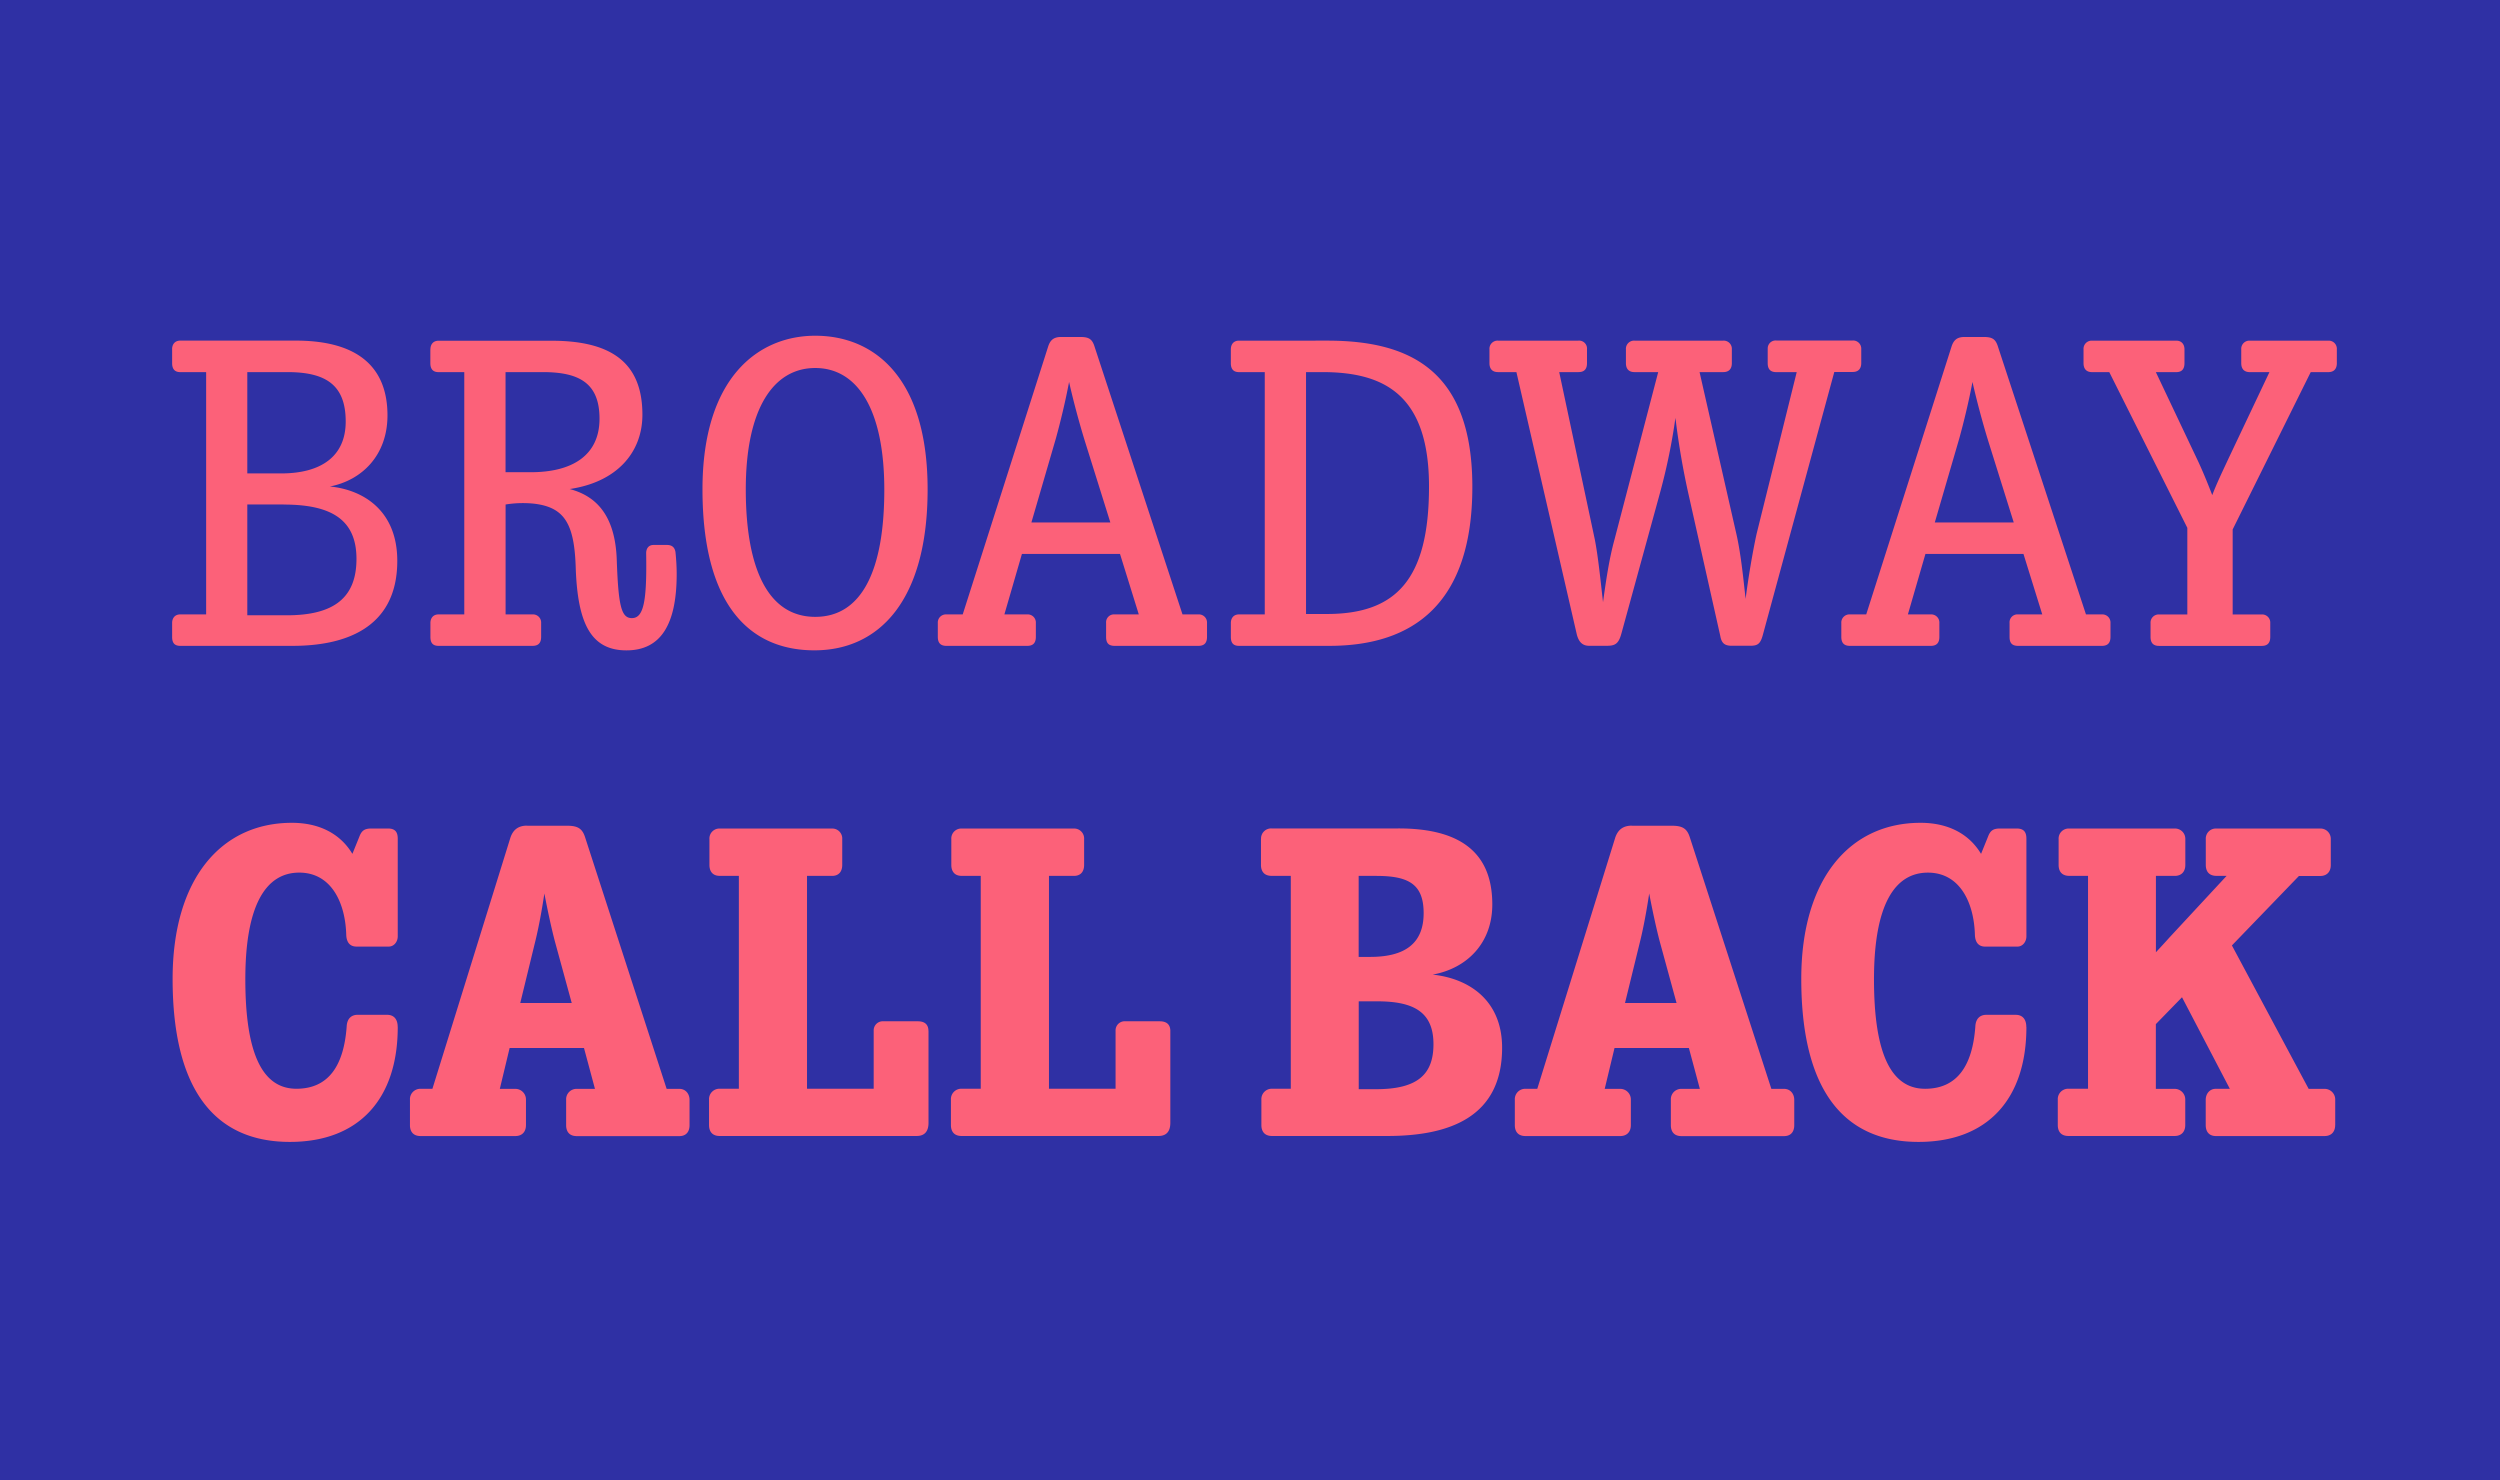
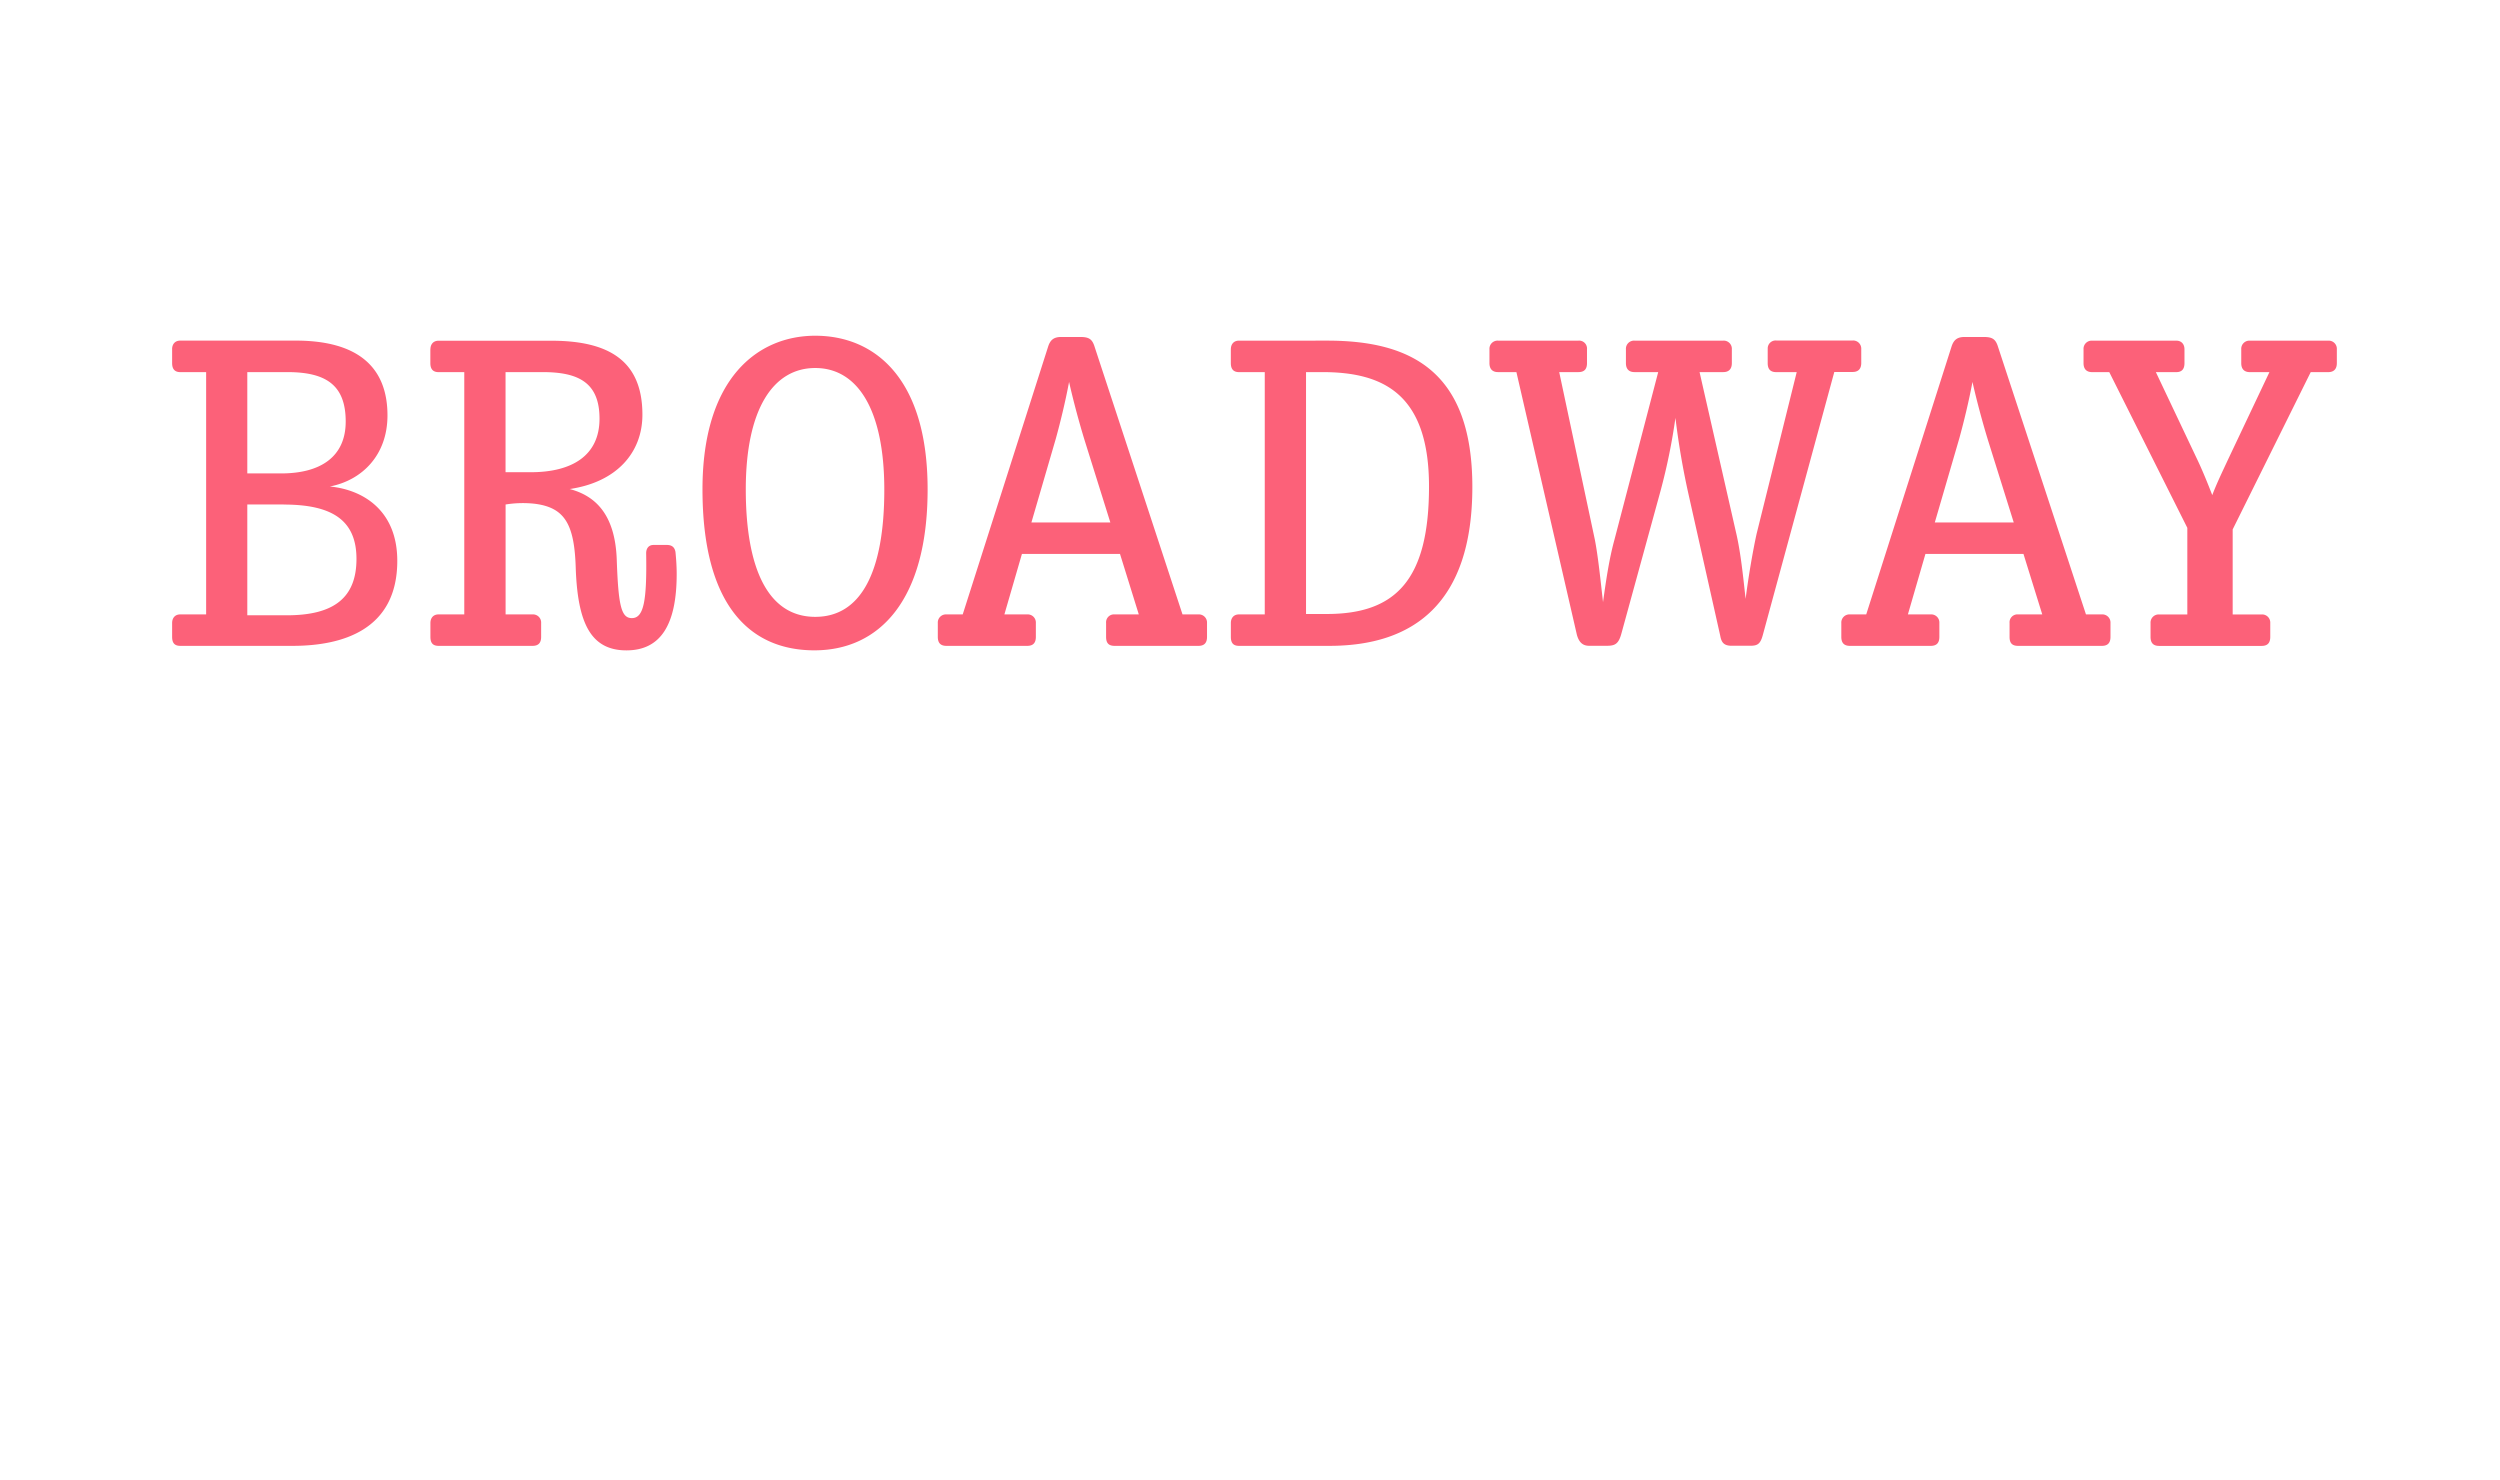
<svg xmlns="http://www.w3.org/2000/svg" id="Layer_1" data-name="Layer 1" viewBox="0 0 1140 675">
  <defs>
    <style>.cls-1{fill:none;}.cls-2{fill:#2f30a4;}.cls-3{clip-path:url(#clip-path);}.cls-4{fill:#fc6179;}</style>
    <clipPath id="clip-path">
      <rect class="cls-1" width="1140" height="675" />
    </clipPath>
  </defs>
  <title>2019-10-22_Samples_Trevor_11</title>
-   <rect class="cls-2" width="1140" height="675" />
  <g class="cls-3">
-     <path class="cls-4" d="M1064.86,513.07V501.52a4.85,4.85,0,0,0-4.84-5h-7.27l-35-65.4,30.56-31.67H1058c3,0,4.84-1.86,4.84-5V382.65a4.7,4.7,0,0,0-4.84-4.84h-47.32a4.59,4.59,0,0,0-4.84,4.84v11.74c0,3.17,1.68,5,4.84,5h4.66l-26.09,28.13c-1.49,1.68-3.73,4.1-6.15,6.71V399.41h8.57c3,0,4.84-1.86,4.84-5V382.65a4.7,4.7,0,0,0-4.84-4.84H943.57a4.59,4.59,0,0,0-4.84,4.84v11.74c0,3.17,1.68,5,4.84,5h8.57v97.07H943.2a4.74,4.74,0,0,0-4.85,5v11.55c0,3.17,1.68,5,4.85,5h48.44c3,0,4.84-1.86,4.84-5V501.52a4.85,4.85,0,0,0-4.84-5h-8.57V467L995,454.75l21.8,41.74h-6.33c-3,0-4.66,2.42-4.66,5v11.55c0,3.17,1.68,5,4.66,5H1060c3,0,4.84-1.86,4.84-5M924,468.35c0-3.73-1.86-5.59-4.84-5.59H905.75c-2.8,0-4.85,1.68-5,5.4-1.3,17.7-8.2,28.32-22.92,28.32-16.21,0-23.29-17.51-23.29-49.93,0-34.1,9.5-48.63,24.59-48.63,14.53,0,21.05,13.6,21.43,28.51,0.19,3.91,2.24,5.22,4.66,5.22h14.72c2.42,0,4.1-2.24,4.1-4.66V382.46c0-3-1.12-4.66-4.47-4.66h-7.45c-3,0-4.47.74-5.59,3.73l-3.17,7.83c-5.59-9.32-15.28-14.16-27.58-14.16-32.42,0-54.4,25.71-54.4,71.17,0,50.31,19,74.34,53.47,74.34,31.67,0,49.19-19.75,49.19-52.36M748.12,428.29c1.3-5.4,2.79-13.23,3.91-20.87,1.49,7.82,3.35,16.4,4.84,22l7.64,27.95H741Zm-3.91-51.8c-3.91,0-6.34,1.68-7.64,5.4L701,496.49h-5.4a4.74,4.74,0,0,0-4.84,5v11.55c0,3.17,1.68,5,4.84,5h43.23c3,0,4.84-1.86,4.84-5V501.52a4.85,4.85,0,0,0-4.84-5h-7.08l4.47-18.63h33.91l5,18.63h-8.38a4.74,4.74,0,0,0-4.84,5v11.55c0,3.17,1.68,5,4.84,5h46.77c3,0,4.66-1.86,4.66-5V501.52c0-2.61-1.68-5-4.66-5h-5.78l-37.08-114.4c-1.3-4.29-3.35-5.59-8.38-5.59H744.21ZM628.13,456.61c17,0,25.53,5.22,25.53,19.56,0,13.6-7.08,20.5-26.08,20.5h-8V456.61h8.57Zm-0.56-57.2c14.72,0,21.61,3.73,21.61,17,0,14-8.76,19.94-24.41,19.94h-5.22V399.41h8ZM575,382.65v11.74c0,3.17,1.68,5,4.84,5h8.76v97.07h-8.57a4.74,4.74,0,0,0-4.84,5v11.55c0,3.17,1.68,5,4.84,5H632.6c28.32,0,52.36-8.57,52.36-40.24,0-21.24-14.53-31.49-31.67-33.35,15.46-2.79,27.2-14.16,27.2-32,0-22.54-13.23-34.84-43.41-34.65h-57.2a4.59,4.59,0,0,0-4.84,4.84m-41.36,87.57c0-3-1.68-4.47-4.84-4.47H513.17A4.15,4.15,0,0,0,508.7,470v26.46H478.33V399.41H489.7c3,0,4.66-1.86,4.66-5V382.65a4.55,4.55,0,0,0-4.66-4.84H438.46a4.55,4.55,0,0,0-4.66,4.84v11.74c0,3.17,1.68,5,4.66,5h8.76v97.07h-8.76a4.74,4.74,0,0,0-4.84,5v11.55c0,3.17,1.68,5,4.84,5h89.81c3.54,0,5.4-2,5.4-6V470.22Zm-110.3,0c0-3-1.68-4.47-4.84-4.47H402.87A4.15,4.15,0,0,0,398.4,470v26.46H368V399.41H379.4c3,0,4.66-1.86,4.66-5V382.65a4.55,4.55,0,0,0-4.66-4.84H328.16a4.55,4.55,0,0,0-4.66,4.84v11.74c0,3.17,1.68,5,4.66,5h8.76v97.07h-8.76a4.74,4.74,0,0,0-4.84,5v11.55c0,3.17,1.68,5,4.84,5H418c3.54,0,5.4-2,5.4-6V470.22ZM244.32,428.29c1.3-5.4,2.79-13.23,3.91-20.87,1.49,7.82,3.35,16.4,4.84,22l7.64,27.95H237.24Zm-3.91-51.8c-3.91,0-6.33,1.68-7.64,5.4L197.18,496.49h-5.4a4.74,4.74,0,0,0-4.84,5v11.55c0,3.17,1.68,5,4.84,5H235c3,0,4.84-1.86,4.84-5V501.52a4.85,4.85,0,0,0-4.84-5h-7.08l4.47-18.63H266.3l5,18.63H263a4.74,4.74,0,0,0-4.84,5v11.55c0,3.17,1.68,5,4.84,5h46.77c3,0,4.66-1.86,4.66-5V501.52c0-2.61-1.68-5-4.66-5h-5.78l-37.08-114.4c-1.3-4.29-3.35-5.59-8.39-5.59H240.41Zm-59.06,91.85c0-3.73-1.86-5.59-4.84-5.59H163.08c-2.79,0-4.85,1.68-5,5.4-1.3,17.7-8.2,28.32-22.92,28.32-16.21,0-23.29-17.51-23.29-49.93,0-34.1,9.5-48.63,24.59-48.63,14.53,0,21.05,13.6,21.43,28.51,0.19,3.91,2.24,5.22,4.66,5.22h14.72c2.42,0,4.1-2.24,4.1-4.66V382.46c0-3-1.12-4.66-4.47-4.66h-7.45c-3,0-4.47.74-5.59,3.73l-3.17,7.83c-5.59-9.32-15.28-14.16-27.58-14.16-32.42,0-54.4,25.71-54.4,71.17,0,50.31,19,74.34,53.47,74.34,31.67,0,49.19-19.75,49.19-52.36" />
    <path class="cls-4" d="M1025.92,155.34a3.71,3.71,0,0,0-3.91,3.91v6.34c0,2.61,1.31,4.1,3.91,4.1h8.94L1016.24,209c-2.79,6-5.4,11.37-7.45,16.77-2.24-5.78-4.66-11.74-7.27-17.14l-18.45-38.94h9.32c2.61,0,3.73-1.49,3.73-4.1v-6.34c0-2-1.12-3.91-3.73-3.91H954a3.71,3.71,0,0,0-3.91,3.91v6.34c0,2.61,1.3,4.1,3.91,4.1h7.83l35.59,71v39.5H984.56a3.71,3.71,0,0,0-3.91,3.91v6.33c0,2.8,1.3,4.1,3.91,4.1h46.77c2.61,0,3.91-1.3,3.91-4.1v-6.33a3.71,3.71,0,0,0-3.91-3.91H1018.1V241.42l35.59-71.73h8c2.61,0,3.91-1.49,3.91-4.1v-6.34a3.71,3.71,0,0,0-3.91-3.91h-35.77ZM893.45,199.87c2-7.27,4.29-16.58,6-25.71,2,8.94,4.85,19.38,7.27,27.2l11.55,36.89h-36Zm2.42-46.21c-3.35,0-5,1.3-6,4.47L851,280.17h-7.45a3.71,3.71,0,0,0-3.91,3.91v6.33c0,2.8,1.3,4.1,3.91,4.1h36.89c2.61,0,3.91-1.3,3.91-4.1v-6.33a3.71,3.71,0,0,0-3.91-3.91H870l8-27.58H922.7l8.57,27.58h-11a3.61,3.61,0,0,0-3.91,3.91v6.33c0,2.8,1.12,4.1,3.91,4.1h38.2c2.61,0,3.91-1.3,3.91-4.1v-6.33a3.71,3.71,0,0,0-3.91-3.91h-7.27L911.15,158.32c-1.12-3.73-2.61-4.66-6.71-4.66h-8.57Zm-89.8,5.59v6.34c0,2.61,1.12,4.1,3.91,4.1h9.32L801,243.47c-1.68,7.64-3.73,19.56-5,29.63-1.12-10.06-2.24-21.43-4.47-30.74L775,169.68h10.81c2.61,0,3.91-1.49,3.91-4.1v-6.34a3.71,3.71,0,0,0-3.91-3.91H745.33a3.71,3.71,0,0,0-3.91,3.91v6.34c0,2.61,1.3,4.1,3.91,4.1h10.81L736.2,246.07c-2.42,8.76-3.91,19-5.22,28.51-1.12-9.87-2.24-20.87-3.73-28.51L711,169.68h8.76c2.8,0,3.91-1.49,3.91-4.1v-6.34a3.61,3.61,0,0,0-3.91-3.91H683.1a3.71,3.71,0,0,0-3.91,3.91v6.34c0,2.61,1.3,4.1,3.91,4.1h8.38l27.58,119.8c0.93,3.35,2.61,5,5.59,5h8c3.73,0,5.4-.75,6.71-5.59l17.89-65.21A274.35,274.35,0,0,0,764,190.55a351.84,351.84,0,0,0,6,35L784.45,290c0.56,3.17,1.86,4.47,5.22,4.47h8.38c3.35,0,4.66-.75,5.78-4.85l32.61-120h8.38c2.61,0,3.91-1.49,3.91-4.1v-6.34a3.71,3.71,0,0,0-3.91-3.91H810a3.61,3.61,0,0,0-3.91,3.91M603,169.68c28.13,0,48.63,10.25,48.63,52.17,0,42.48-15.09,58.13-46.58,58.13h-9.5V169.68H603Zm-41.74-10.43v6.34c0,2.61,1.12,4.1,3.73,4.1h11.74V280.17H565c-2.61,0-3.73,1.86-3.73,3.91v6.33c0,2.8,1.12,4.1,3.73,4.1h41.18c38.2,0,65.21-19.19,65.21-72.48,0-52.73-27.95-66.7-66.14-66.7H565c-2.61,0-3.73,1.86-3.73,3.91M481.5,199.87c2-7.27,4.29-16.58,6-25.71,2,8.94,4.84,19.38,7.27,27.2l11.55,36.89h-36Zm2.42-46.21c-3.35,0-5,1.3-6,4.47L439,280.17h-7.45a3.71,3.71,0,0,0-3.91,3.91v6.33c0,2.8,1.3,4.1,3.91,4.1h36.89c2.61,0,3.91-1.3,3.91-4.1v-6.33a3.71,3.71,0,0,0-3.91-3.91H458l8-27.58h44.72l8.57,27.58h-11a3.61,3.61,0,0,0-3.91,3.91v6.33c0,2.8,1.12,4.1,3.91,4.1h38.2c2.61,0,3.91-1.3,3.91-4.1v-6.33a3.71,3.71,0,0,0-3.91-3.91h-7.27L499.2,158.32c-1.12-3.73-2.61-4.66-6.71-4.66h-8.57Zm-80.68,69.68c0,37.08-10.43,57.94-31.49,57.94-21.24,0-31.67-21.43-31.67-58.13,0-36.89,12.67-55.34,31.67-55.34s31.49,18.45,31.49,55.52m19.75-.19c0-51.05-24.41-70.05-51.24-70.05-26.08,0-51.42,19.19-51.42,70.05,0,52.17,21.05,73.41,51.05,73.41,29.25,0,51.61-22.36,51.61-73.41M247.48,169.68c16.4,0,25.9,4.84,25.9,21.24,0,16.77-12.48,24.41-31.3,24.41H230.53V169.68h17Zm-51.24-10.43v6.34c0,2.61,1.12,4.1,3.73,4.1h11.74V280.17H200c-2.61,0-3.73,1.86-3.73,3.91v6.33c0,2.8,1.12,4.1,3.73,4.1h42.85c2.61,0,3.91-1.3,3.91-4.1v-6.33a3.71,3.71,0,0,0-3.91-3.91h-12.3V230.05a49.39,49.39,0,0,1,13-.37c14.16,1.68,18.45,9.5,19,29.81,0.93,24.41,6.71,37.08,23.1,37.08,15.65,0,22.92-11.74,22.92-34.84,0-4.29-.37-8.2-0.56-10.06-0.37-2-1.49-3.17-3.91-3.17H298c-2.42,0-3.35,1.86-3.35,3.73,0.37,22-1.12,29.63-6.52,29.63-4.85,0-6.15-5.59-6.89-26.64S271.14,226,259.78,223c21.43-3.17,33.16-16.58,33.16-33.91,0-24.59-15.28-33.72-41.55-33.72H200c-2.61,0-3.73,1.86-3.73,3.91m-66.89,70.8c22,0,33.17,7.08,33.17,24.78,0,17.51-10.06,25.71-31.67,25.71H112.77V230.05h16.58ZM131,169.68c17.51,0,26.64,5.78,26.64,22.54,0,16-11.37,23.66-29.44,23.66H112.77V169.68H131ZM78.49,159.25v6.34c0,2.61,1.12,4.1,3.73,4.1H94V280.17H82.22c-2.61,0-3.73,1.86-3.73,3.91v6.33c0,2.8,1.12,4.1,3.73,4.1h51.24c22.36,0,47.7-7.08,47.7-38.76,0-22.92-15.47-32.42-30.74-33.91,14.53-2.8,26.27-14.16,26.27-32.42,0-21.61-13-34.28-42.48-34.1h-52c-2.61,0-3.73,1.86-3.73,3.91" />
  </g>
</svg>